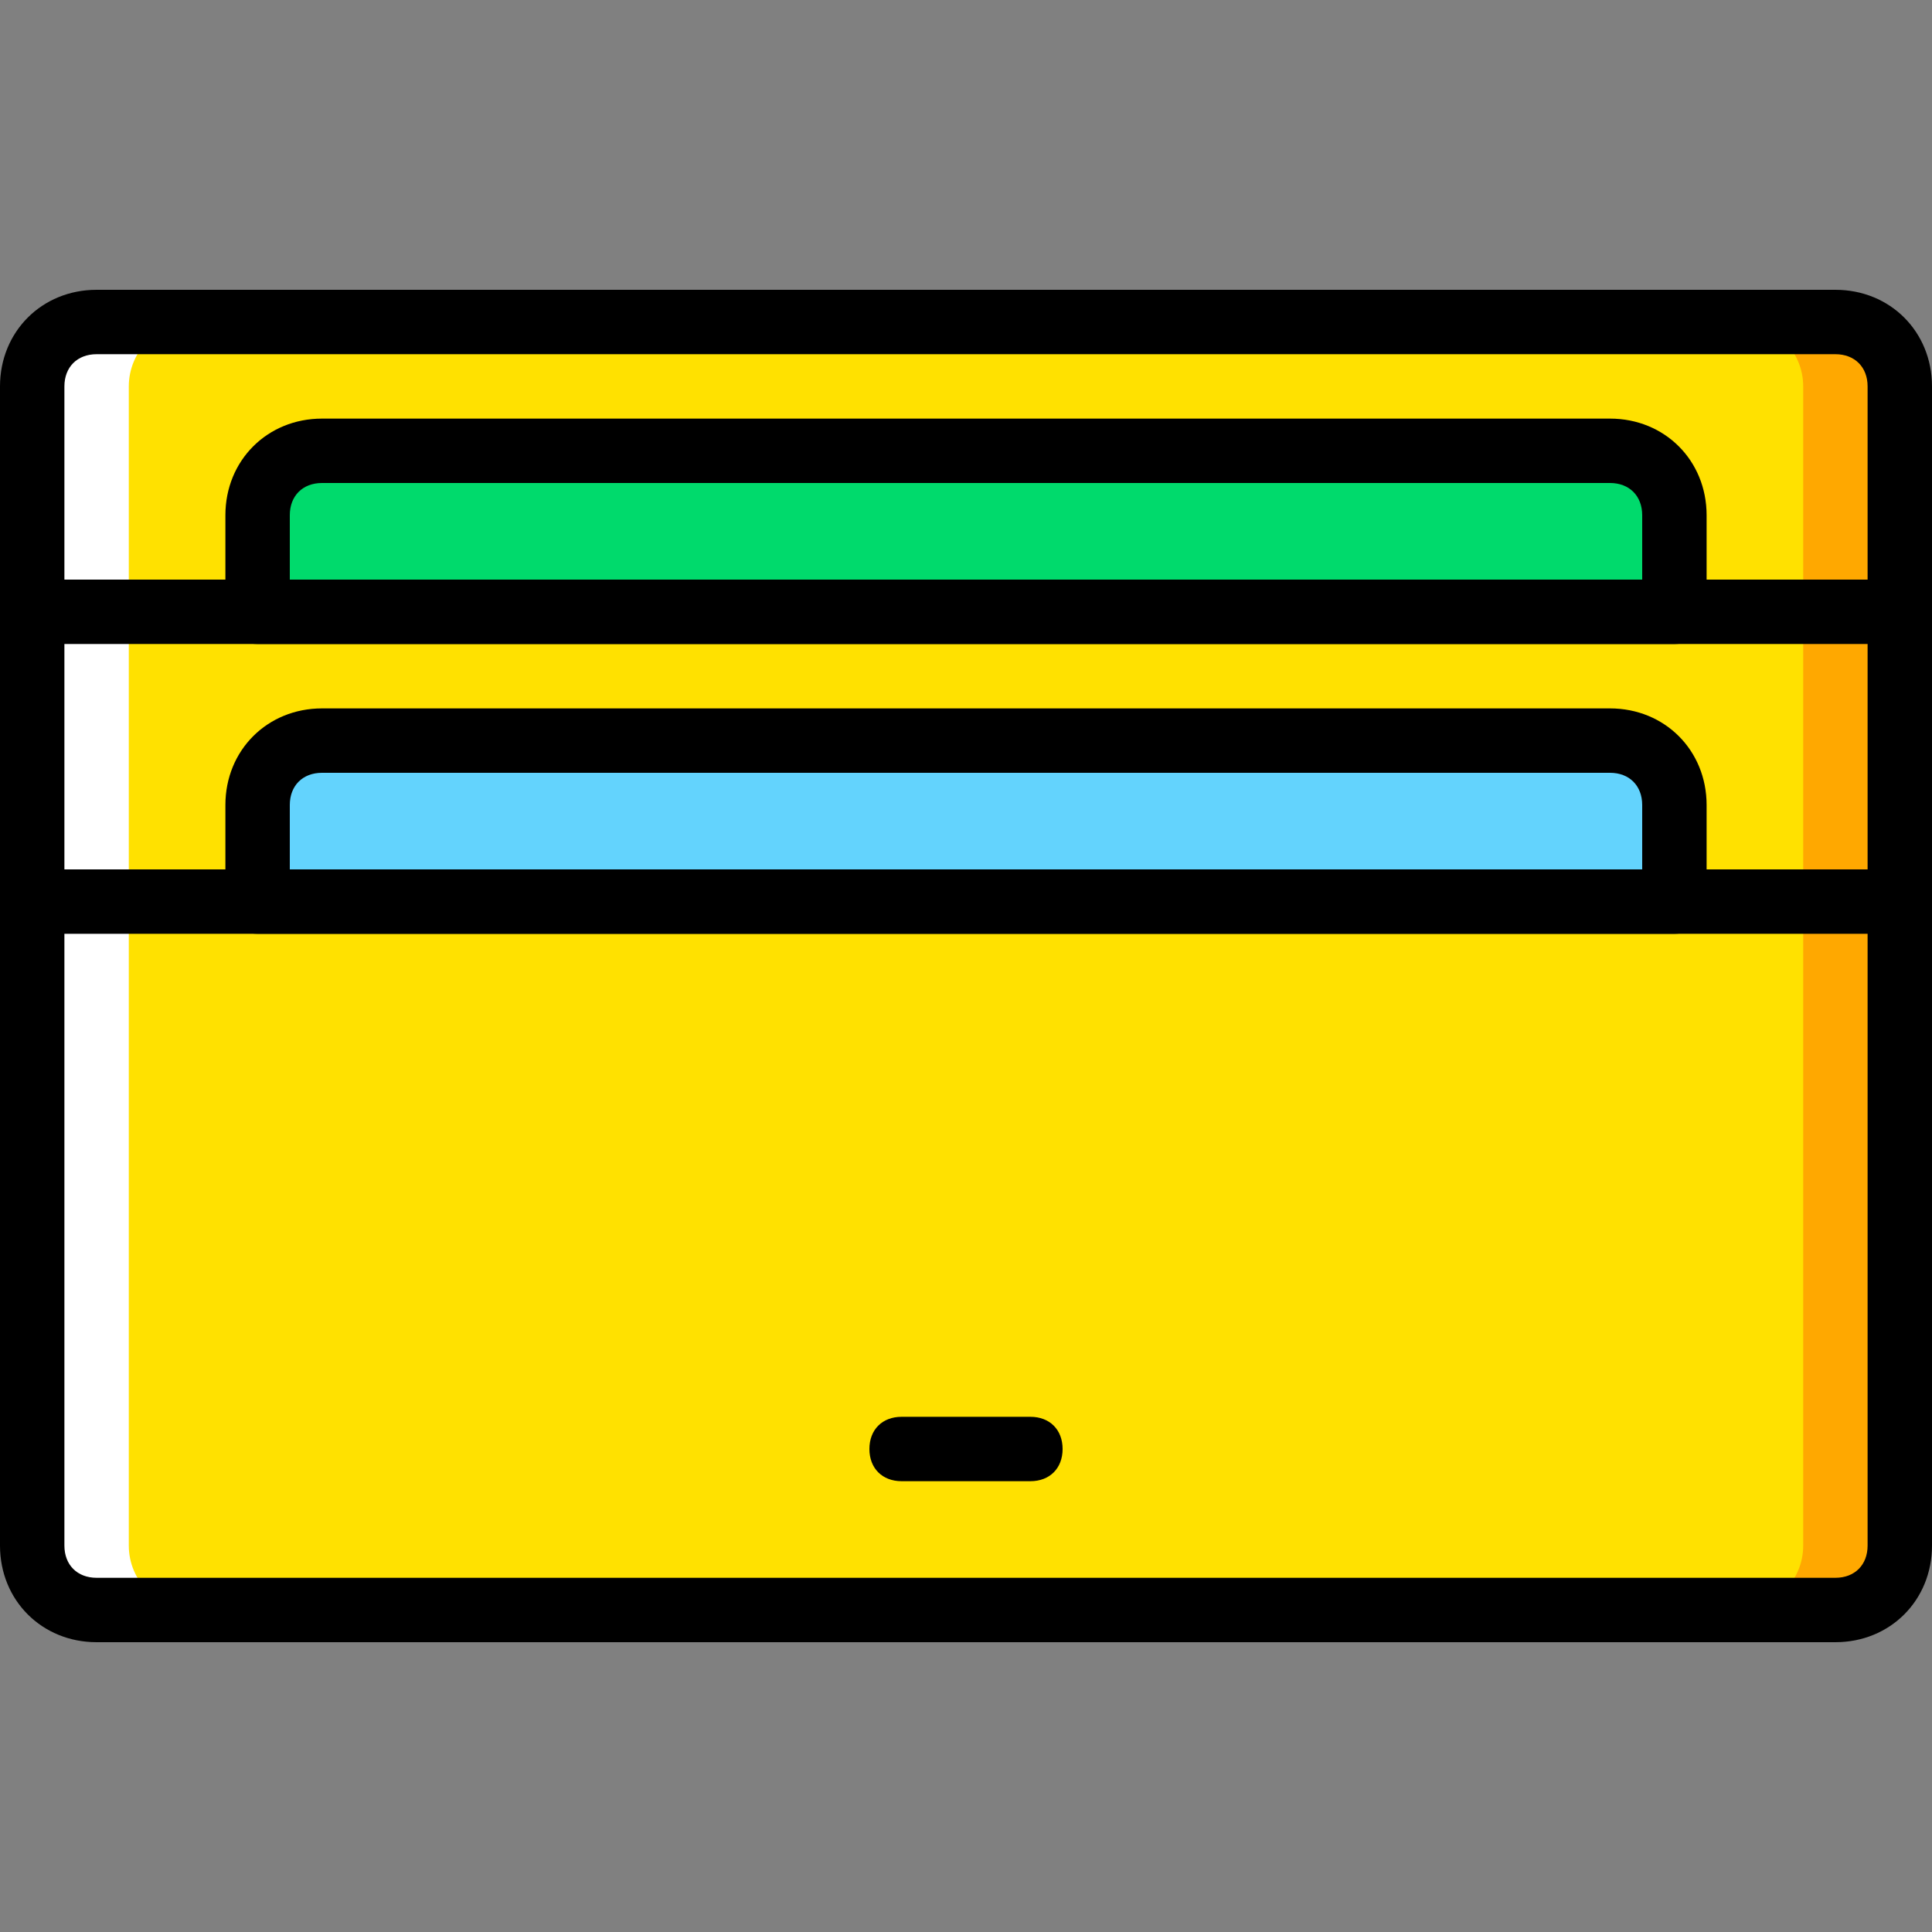
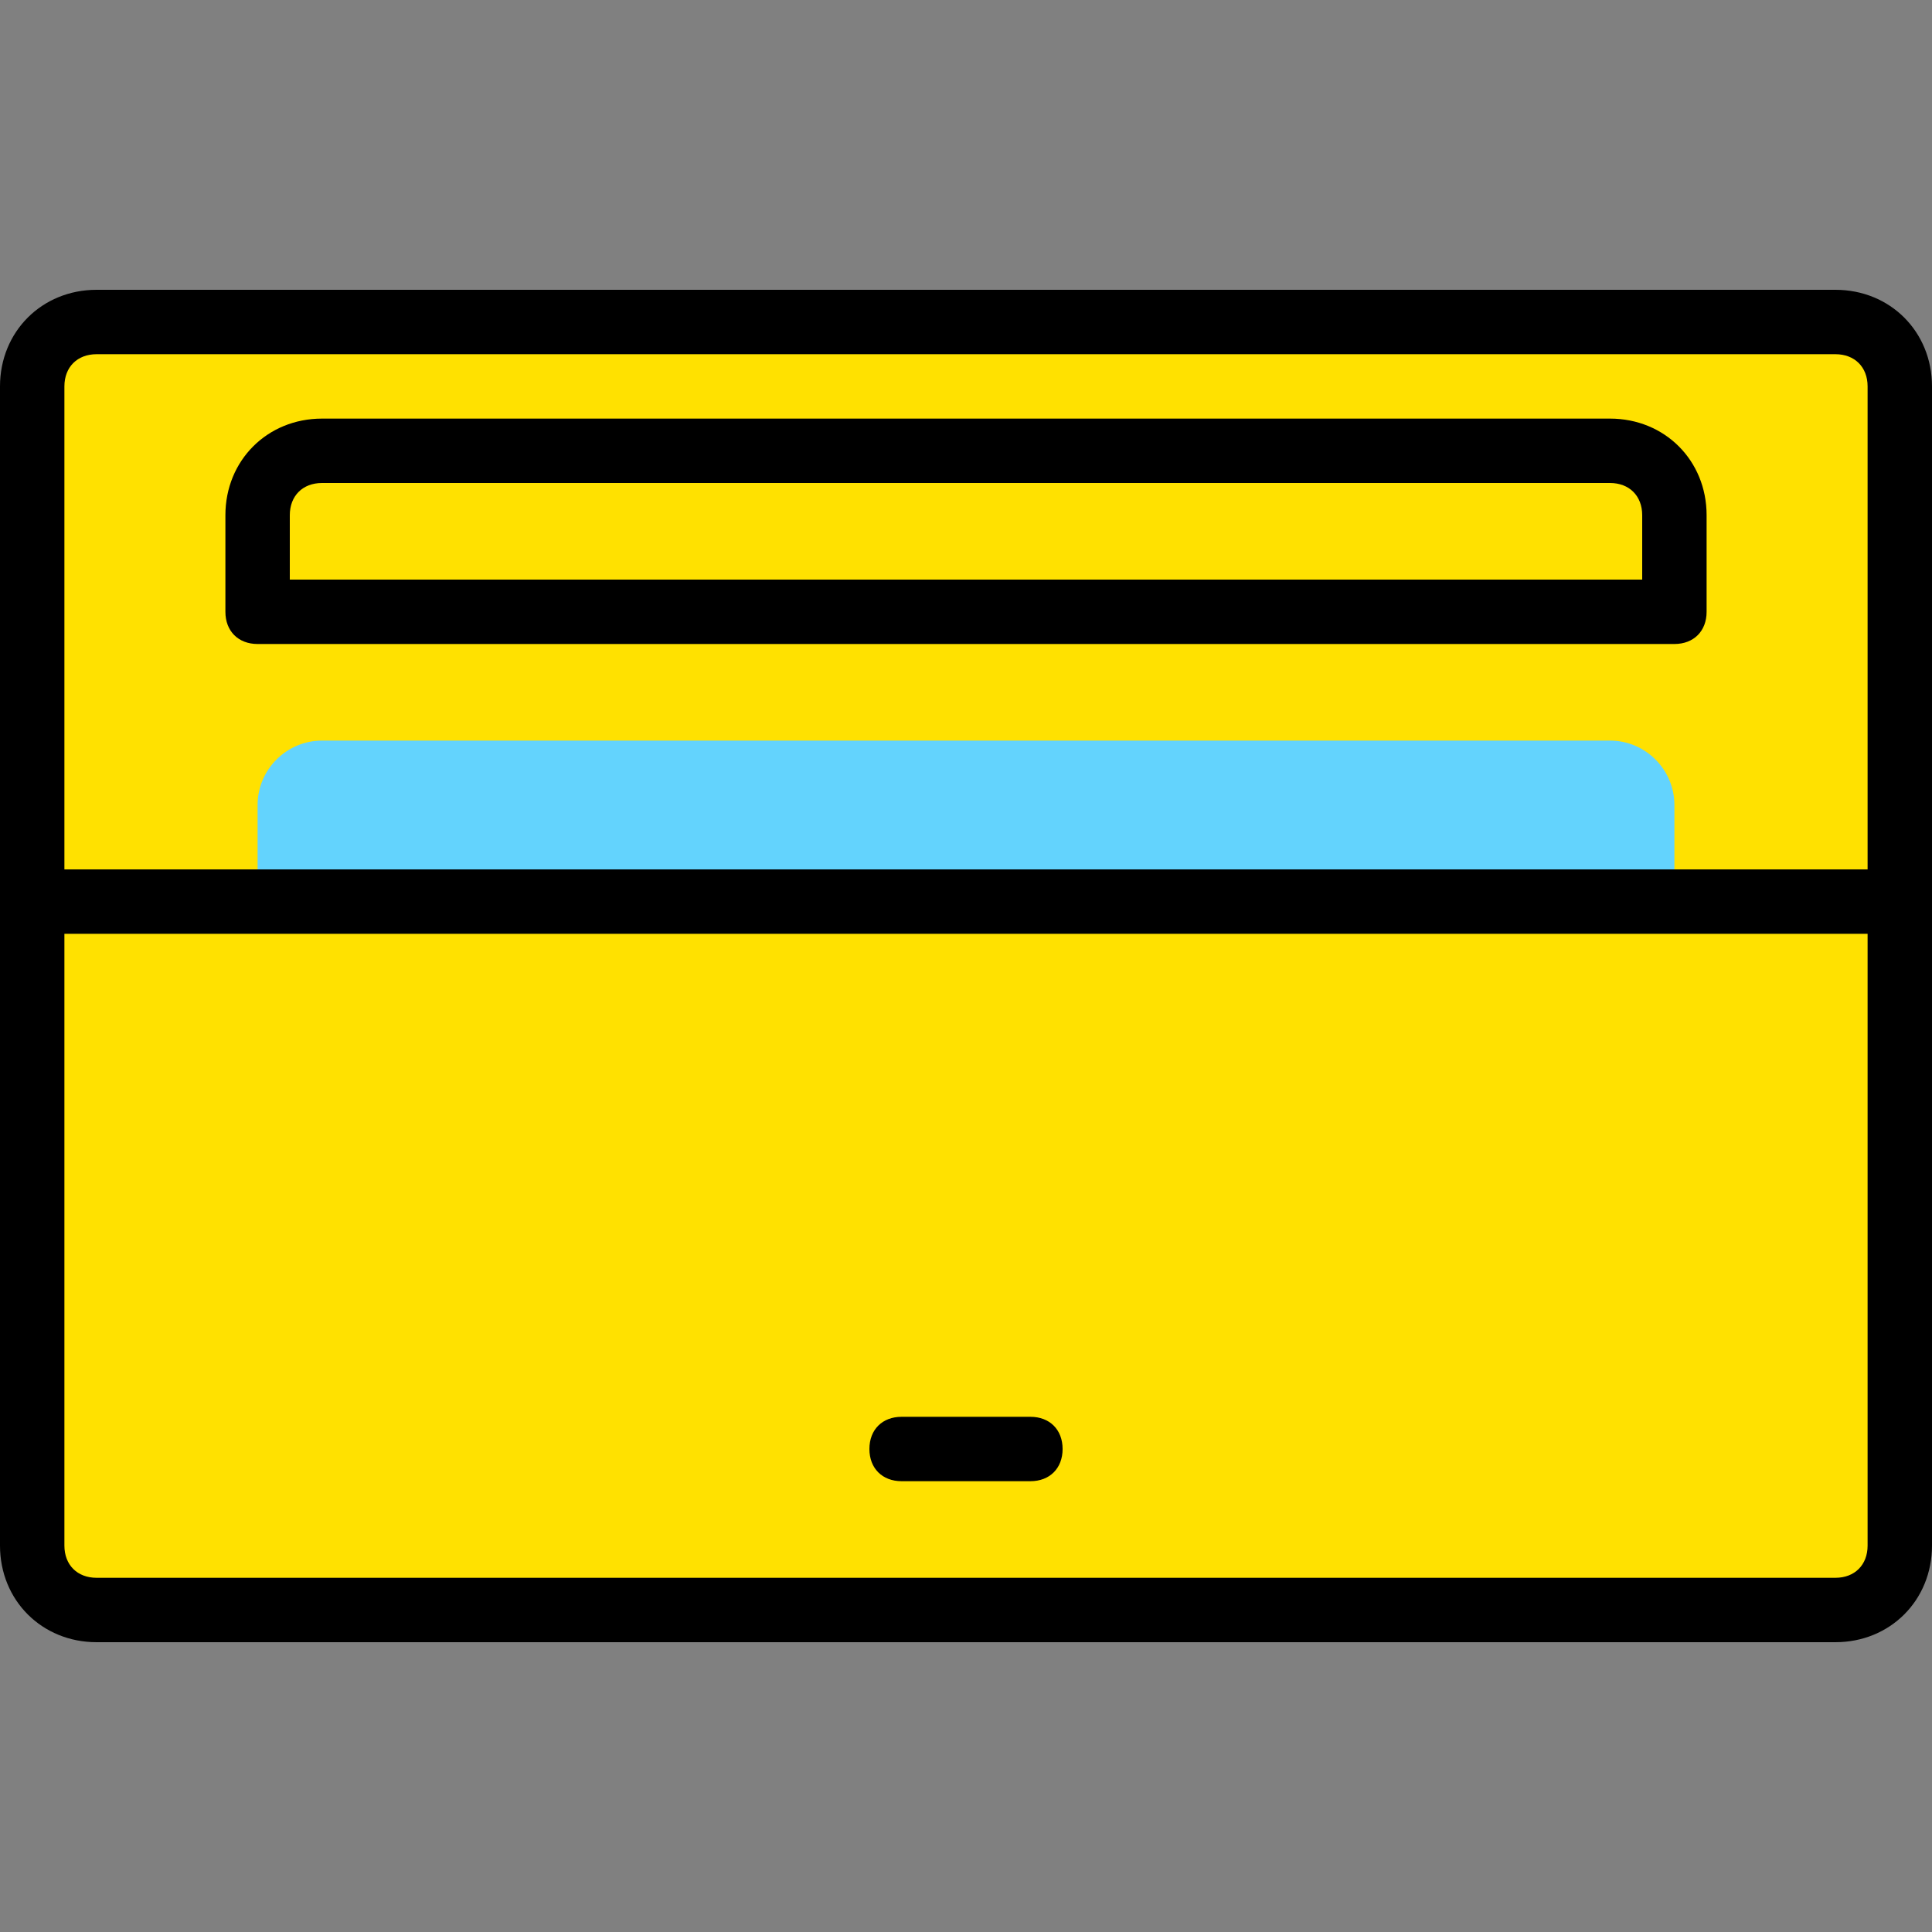
<svg xmlns="http://www.w3.org/2000/svg" height="800px" width="800px" version="1.1" id="Layer_1" viewBox="0 0 512 512" xml:space="preserve">
  <rect x="0" y="0" width="512" height="512" fill="#808080" stroke="none" />
  <g transform="translate(1 1)">
    <path style="fill:#FFE100;" d="M485.4,425.667H24.6c-9.387,0-17.067-7.68-17.067-17.067V101.4c0-9.387,7.68-17.067,17.067-17.067   h460.8c9.387,0,17.067,7.68,17.067,17.067v307.2C502.467,417.987,494.787,425.667,485.4,425.667" />
-     <path style="fill:#FFA800;" d="M485.4,84.333h-25.6c9.387,0,17.067,7.68,17.067,17.067v307.2c0,9.387-7.68,17.067-17.067,17.067   h25.6c9.387,0,17.067-7.68,17.067-17.067V101.4C502.467,92.013,494.787,84.333,485.4,84.333" />
-     <path style="fill:#FFFFFF;" d="M24.6,84.333h25.6c-9.387,0-17.067,7.68-17.067,17.067v307.2c0,9.387,7.68,17.067,17.067,17.067   H24.6c-9.387,0-17.067-7.68-17.067-17.067V101.4C7.533,92.013,15.213,84.333,24.6,84.333" />
-     <path style="fill:#00DA6C;" d="M442.733,161.133v-25.6c0-9.387-7.68-17.067-17.067-17.067H84.333   c-9.387,0-17.067,7.68-17.067,17.067v25.6H442.733z" />
    <path style="fill:#63D3FD;" d="M442.733,237.933v-25.6c0-9.387-7.68-17.067-17.067-17.067H84.333   c-9.387,0-17.067,7.68-17.067,17.067v25.6H442.733z" />
    <path d="M485.4,434.2H24.6C10.093,434.2-1,423.107-1,408.6V101.4c0-14.507,11.093-25.6,25.6-25.6h460.8   c14.507,0,25.6,11.093,25.6,25.6v307.2C511,423.107,499.907,434.2,485.4,434.2z M24.6,92.867c-5.12,0-8.533,3.413-8.533,8.533   v307.2c0,5.12,3.413,8.533,8.533,8.533h460.8c5.12,0,8.533-3.413,8.533-8.533V101.4c0-5.12-3.413-8.533-8.533-8.533H24.6z" />
-     <path d="M502.467,169.667H7.533c-5.12,0-8.533-3.413-8.533-8.533c0-5.12,3.413-8.533,8.533-8.533h494.933   c5.12,0,8.533,3.413,8.533,8.533C511,166.253,507.587,169.667,502.467,169.667z" />
    <path d="M442.733,169.667H67.267c-5.12,0-8.533-3.413-8.533-8.533v-25.6c0-14.507,11.093-25.6,25.6-25.6h341.333   c14.507,0,25.6,11.093,25.6,25.6v25.6C451.267,166.253,447.853,169.667,442.733,169.667z M75.8,152.6h358.4v-17.067   c0-5.12-3.413-8.533-8.533-8.533H84.333c-5.12,0-8.533,3.413-8.533,8.533V152.6z" />
    <path d="M502.467,246.467H7.533c-5.12,0-8.533-3.413-8.533-8.533c0-5.12,3.413-8.533,8.533-8.533h494.933   c5.12,0,8.533,3.413,8.533,8.533C511,243.053,507.587,246.467,502.467,246.467z" />
-     <path d="M442.733,246.467H67.267c-5.12,0-8.533-3.413-8.533-8.533v-25.6c0-14.507,11.093-25.6,25.6-25.6h341.333   c14.507,0,25.6,11.093,25.6,25.6v25.6C451.267,243.053,447.853,246.467,442.733,246.467z M75.8,229.4h358.4v-17.067   c0-5.12-3.413-8.533-8.533-8.533H84.333c-5.12,0-8.533,3.413-8.533,8.533V229.4z" />
    <path d="M272.067,391.533h-34.133c-5.12,0-8.533-3.413-8.533-8.533c0-5.12,3.413-8.533,8.533-8.533h34.133   c5.12,0,8.533,3.413,8.533,8.533C280.6,388.12,277.187,391.533,272.067,391.533z" />
  </g>
</svg>